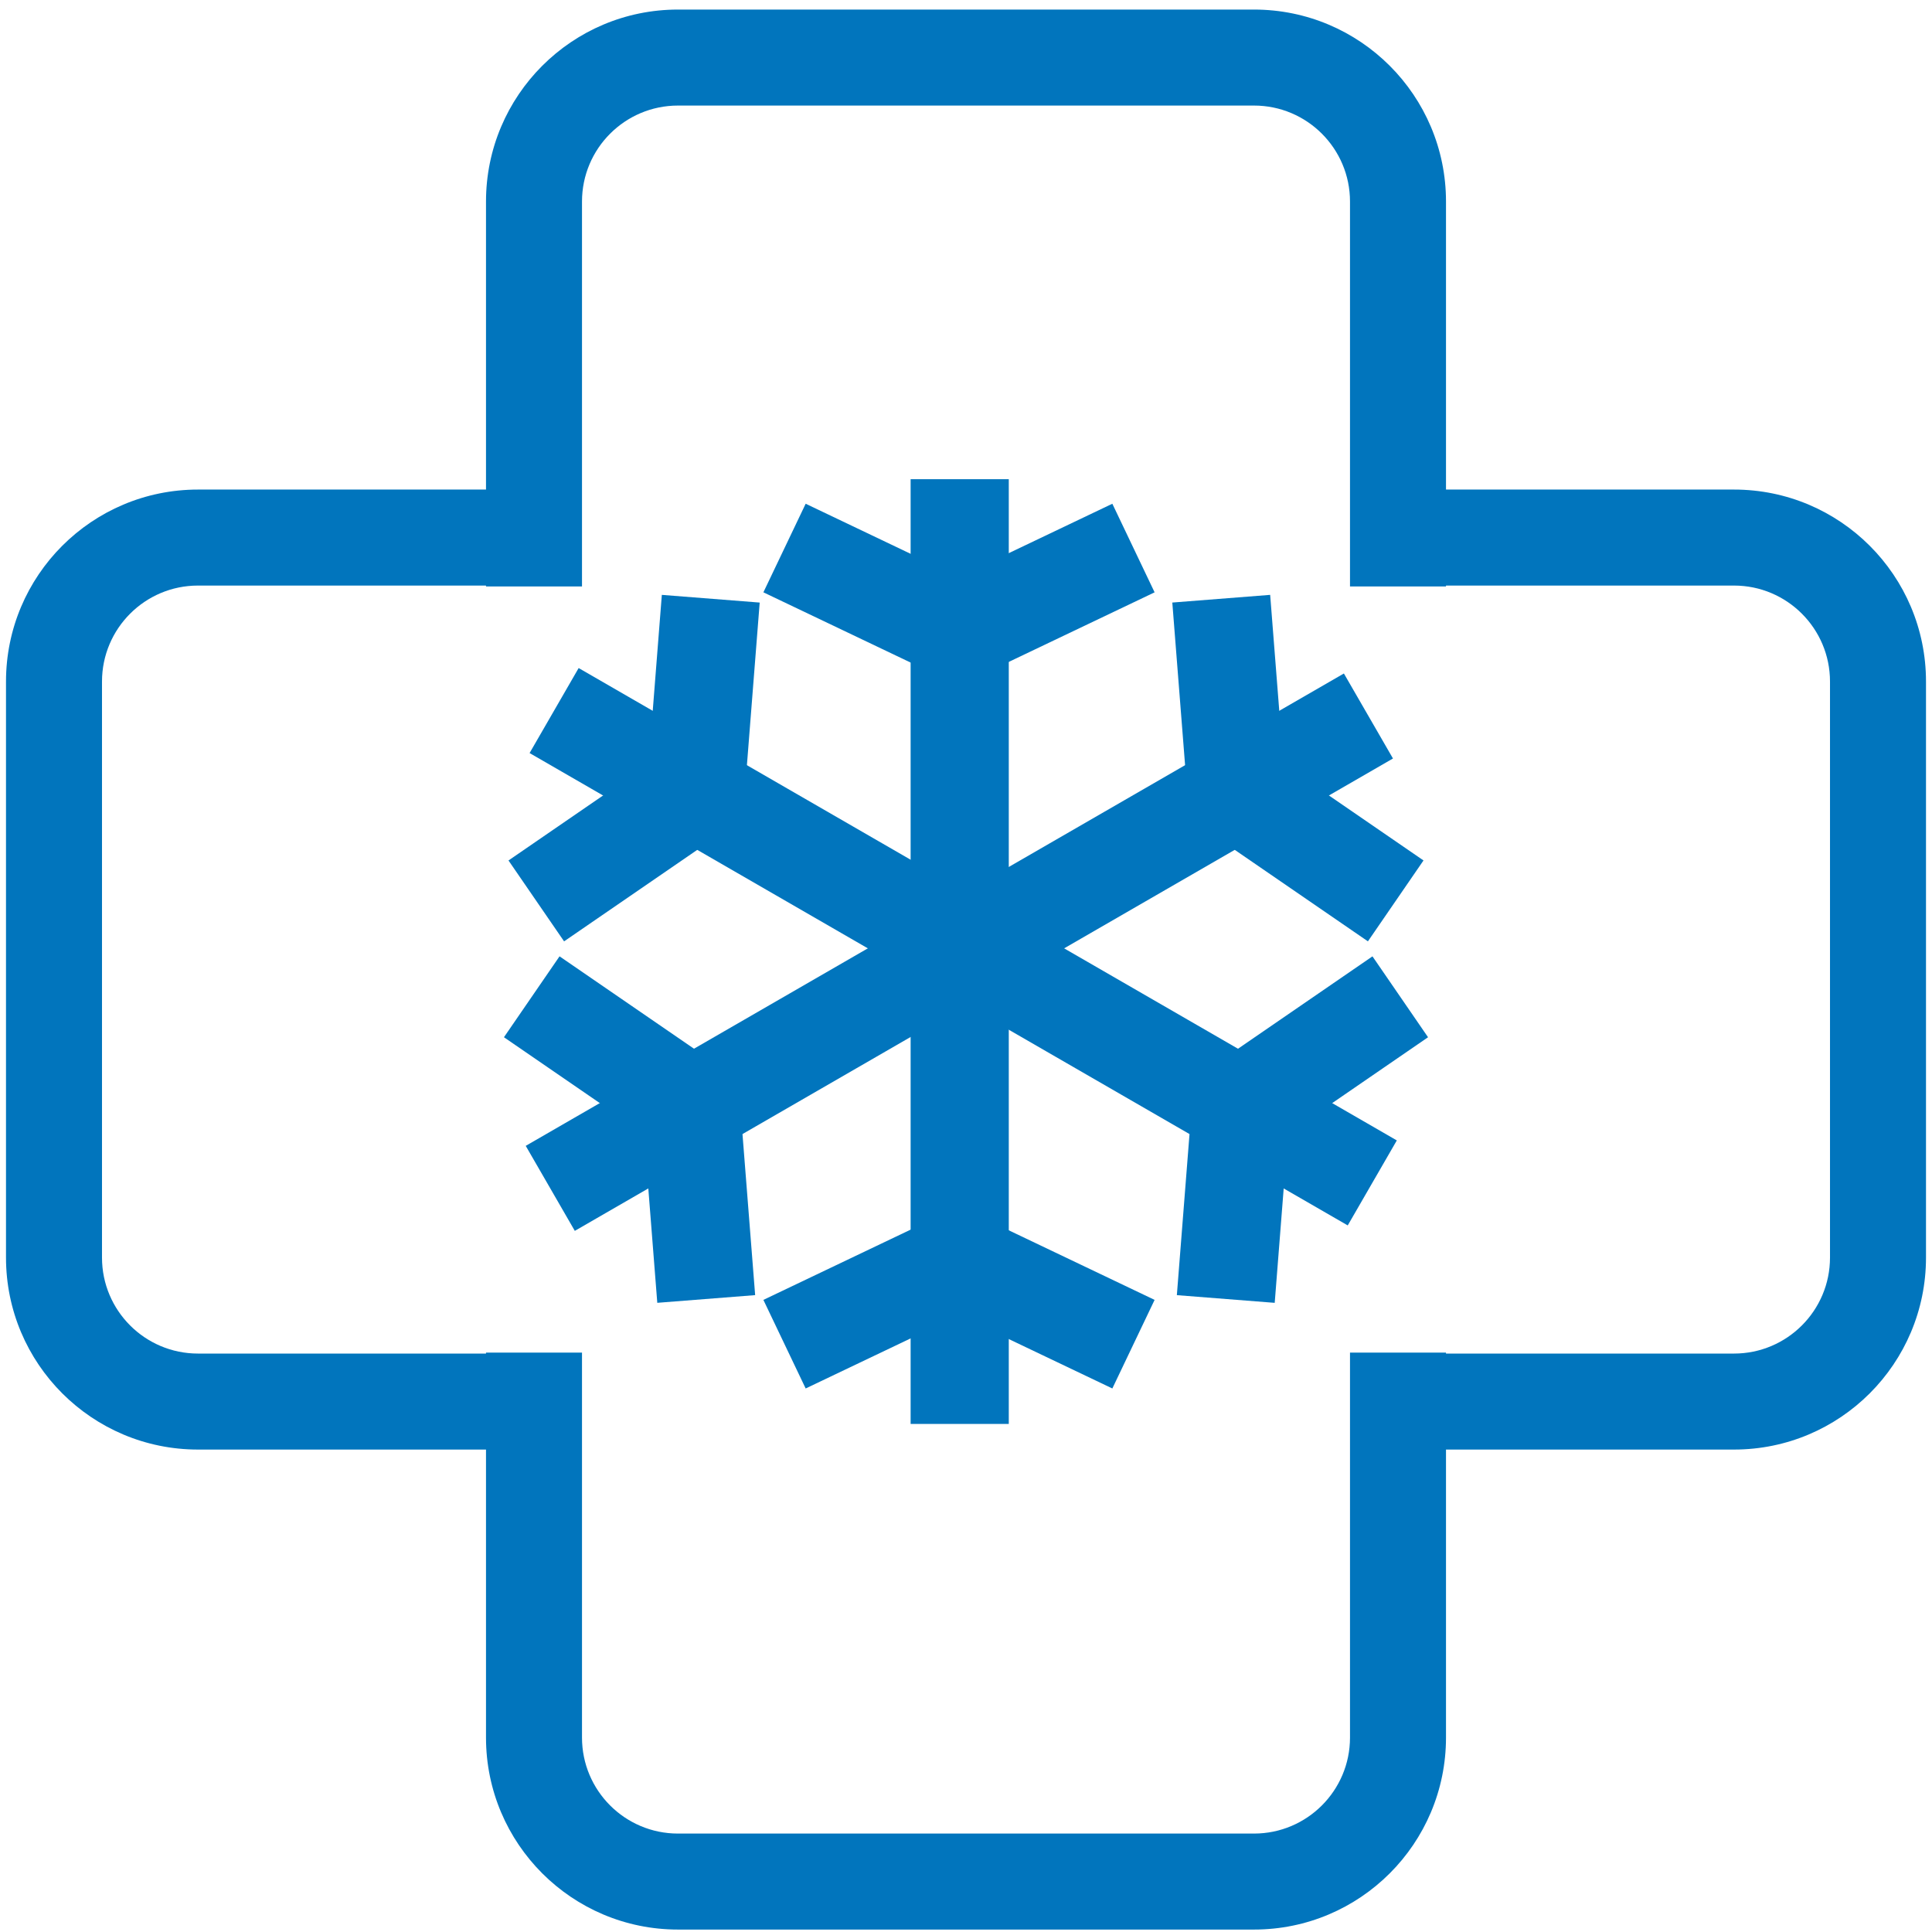
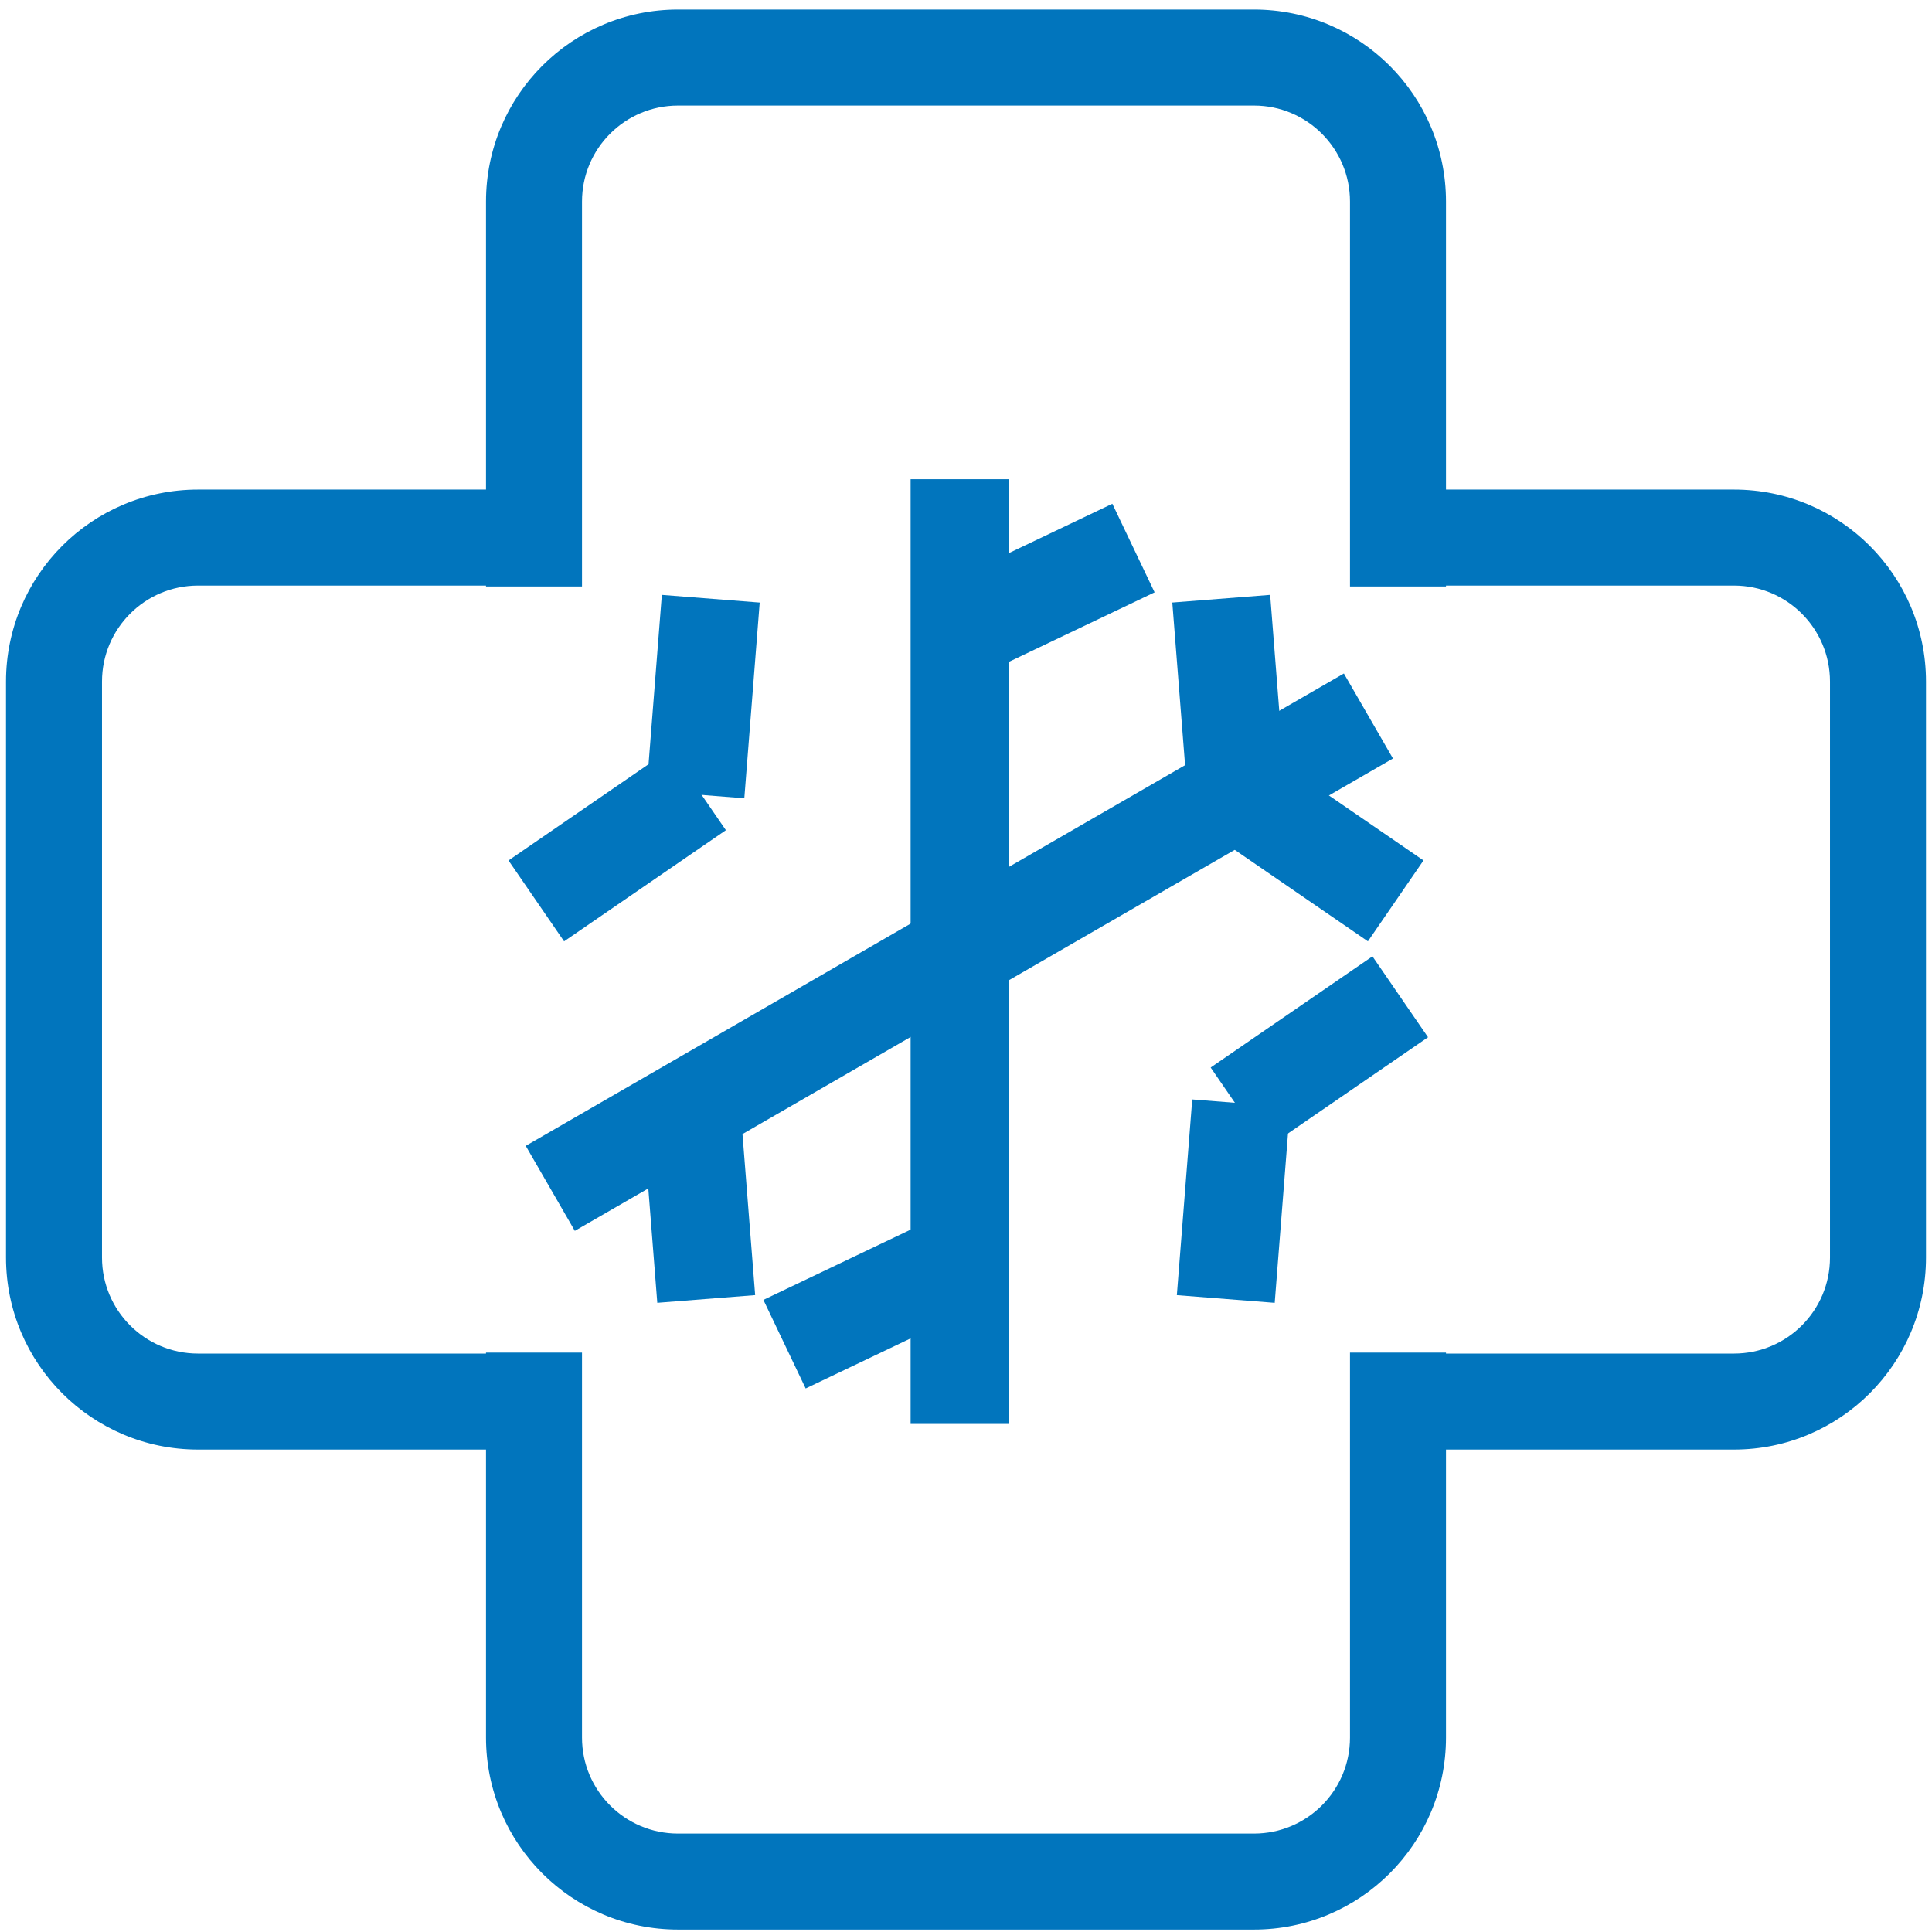
<svg xmlns="http://www.w3.org/2000/svg" width="161" height="161" viewBox="0 0 161 161" fill="none">
  <path d="M75.885 39.933H84.065V118.661H75.885V39.933Z" fill="#0175BD" />
  <path d="M92.695 41.978L96.217 49.361L81.453 56.405L77.93 49.023L92.695 41.978Z" fill="#0175BD" />
-   <path d="M92.695 115.706L96.217 108.324L81.453 101.279L77.93 108.662L92.695 115.706Z" fill="#0175BD" />
-   <path d="M78.381 56.405L81.903 49.023L67.139 41.978L63.616 49.36L78.381 56.405Z" fill="#0175BD" />
  <path d="M78.381 101.279L81.903 108.662L67.139 115.706L63.616 108.324L78.381 101.279Z" fill="#0175BD" />
  <path d="M111.991 56.124L116.081 63.208L47.901 102.572L43.811 95.488L111.991 56.124Z" fill="#0175BD" />
  <path d="M118.625 71.704L113.993 78.445L100.51 69.182L105.142 62.44L118.625 71.704Z" fill="#0175BD" />
  <path d="M54.774 108.568L62.929 107.927L61.647 91.619L53.493 92.259L54.774 108.568Z" fill="#0175BD" />
  <path d="M98.974 66.521L107.128 65.88L105.847 49.572L97.692 50.212L98.974 66.521Z" fill="#0175BD" />
-   <path d="M60.111 88.958L55.479 95.7L41.996 86.436L46.628 79.694L60.111 88.958Z" fill="#0175BD" />
-   <path d="M116.401 95.035L112.311 102.118L44.132 62.755L48.221 55.671L116.401 95.035Z" fill="#0175BD" />
  <path d="M106.226 108.57L98.071 107.929L99.353 91.62L107.507 92.261L106.226 108.57Z" fill="#0175BD" />
  <path d="M42.375 71.706L47.007 78.447L60.49 69.183L55.858 62.441L42.375 71.706Z" fill="#0175BD" />
  <path d="M100.889 88.96L105.521 95.701L119.004 86.437L114.372 79.696L100.889 88.96Z" fill="#0175BD" />
  <path d="M62.026 66.523L53.872 65.882L55.153 49.573L63.308 50.214L62.026 66.523Z" fill="#0175BD" />
  <path d="M44.098 40.797L16.5 40.797C7.663 40.797 0.5 47.961 0.5 56.797L0.5 104.797C0.5 113.634 7.663 120.797 16.5 120.797H44.098V112.797H16.5C12.082 112.797 8.5 109.215 8.5 104.797L8.5 56.797C8.5 52.379 12.082 48.797 16.5 48.797L44.098 48.797V40.797Z" fill="#0175BD" />
  <path d="M117.518 112.797H144.5C148.918 112.797 152.5 109.215 152.5 104.797V56.797C152.5 52.379 148.918 48.797 144.5 48.797L117.518 48.797V40.797H144.5C153.337 40.797 160.5 47.961 160.5 56.797V104.797C160.5 113.634 153.337 120.797 144.5 120.797H117.518V112.797Z" fill="#0175BD" />
  <path d="M56.5 8.797H104.5C108.918 8.797 112.5 12.379 112.5 16.797V48.871H120.5V16.797C120.5 7.961 113.337 0.797 104.5 0.797H56.5C47.663 0.797 40.5 7.961 40.5 16.797V48.871H48.5V16.797C48.5 12.379 52.082 8.797 56.5 8.797Z" fill="#0175BD" />
  <path d="M48.5 112.717H40.5V144.797C40.5 153.634 47.663 160.797 56.5 160.797H104.5C113.337 160.797 120.5 153.634 120.5 144.797V112.717H112.5V144.797C112.5 149.215 108.918 152.797 104.5 152.797H56.5C52.082 152.797 48.5 149.215 48.5 144.797V112.717Z" fill="#0175BD" />
</svg>